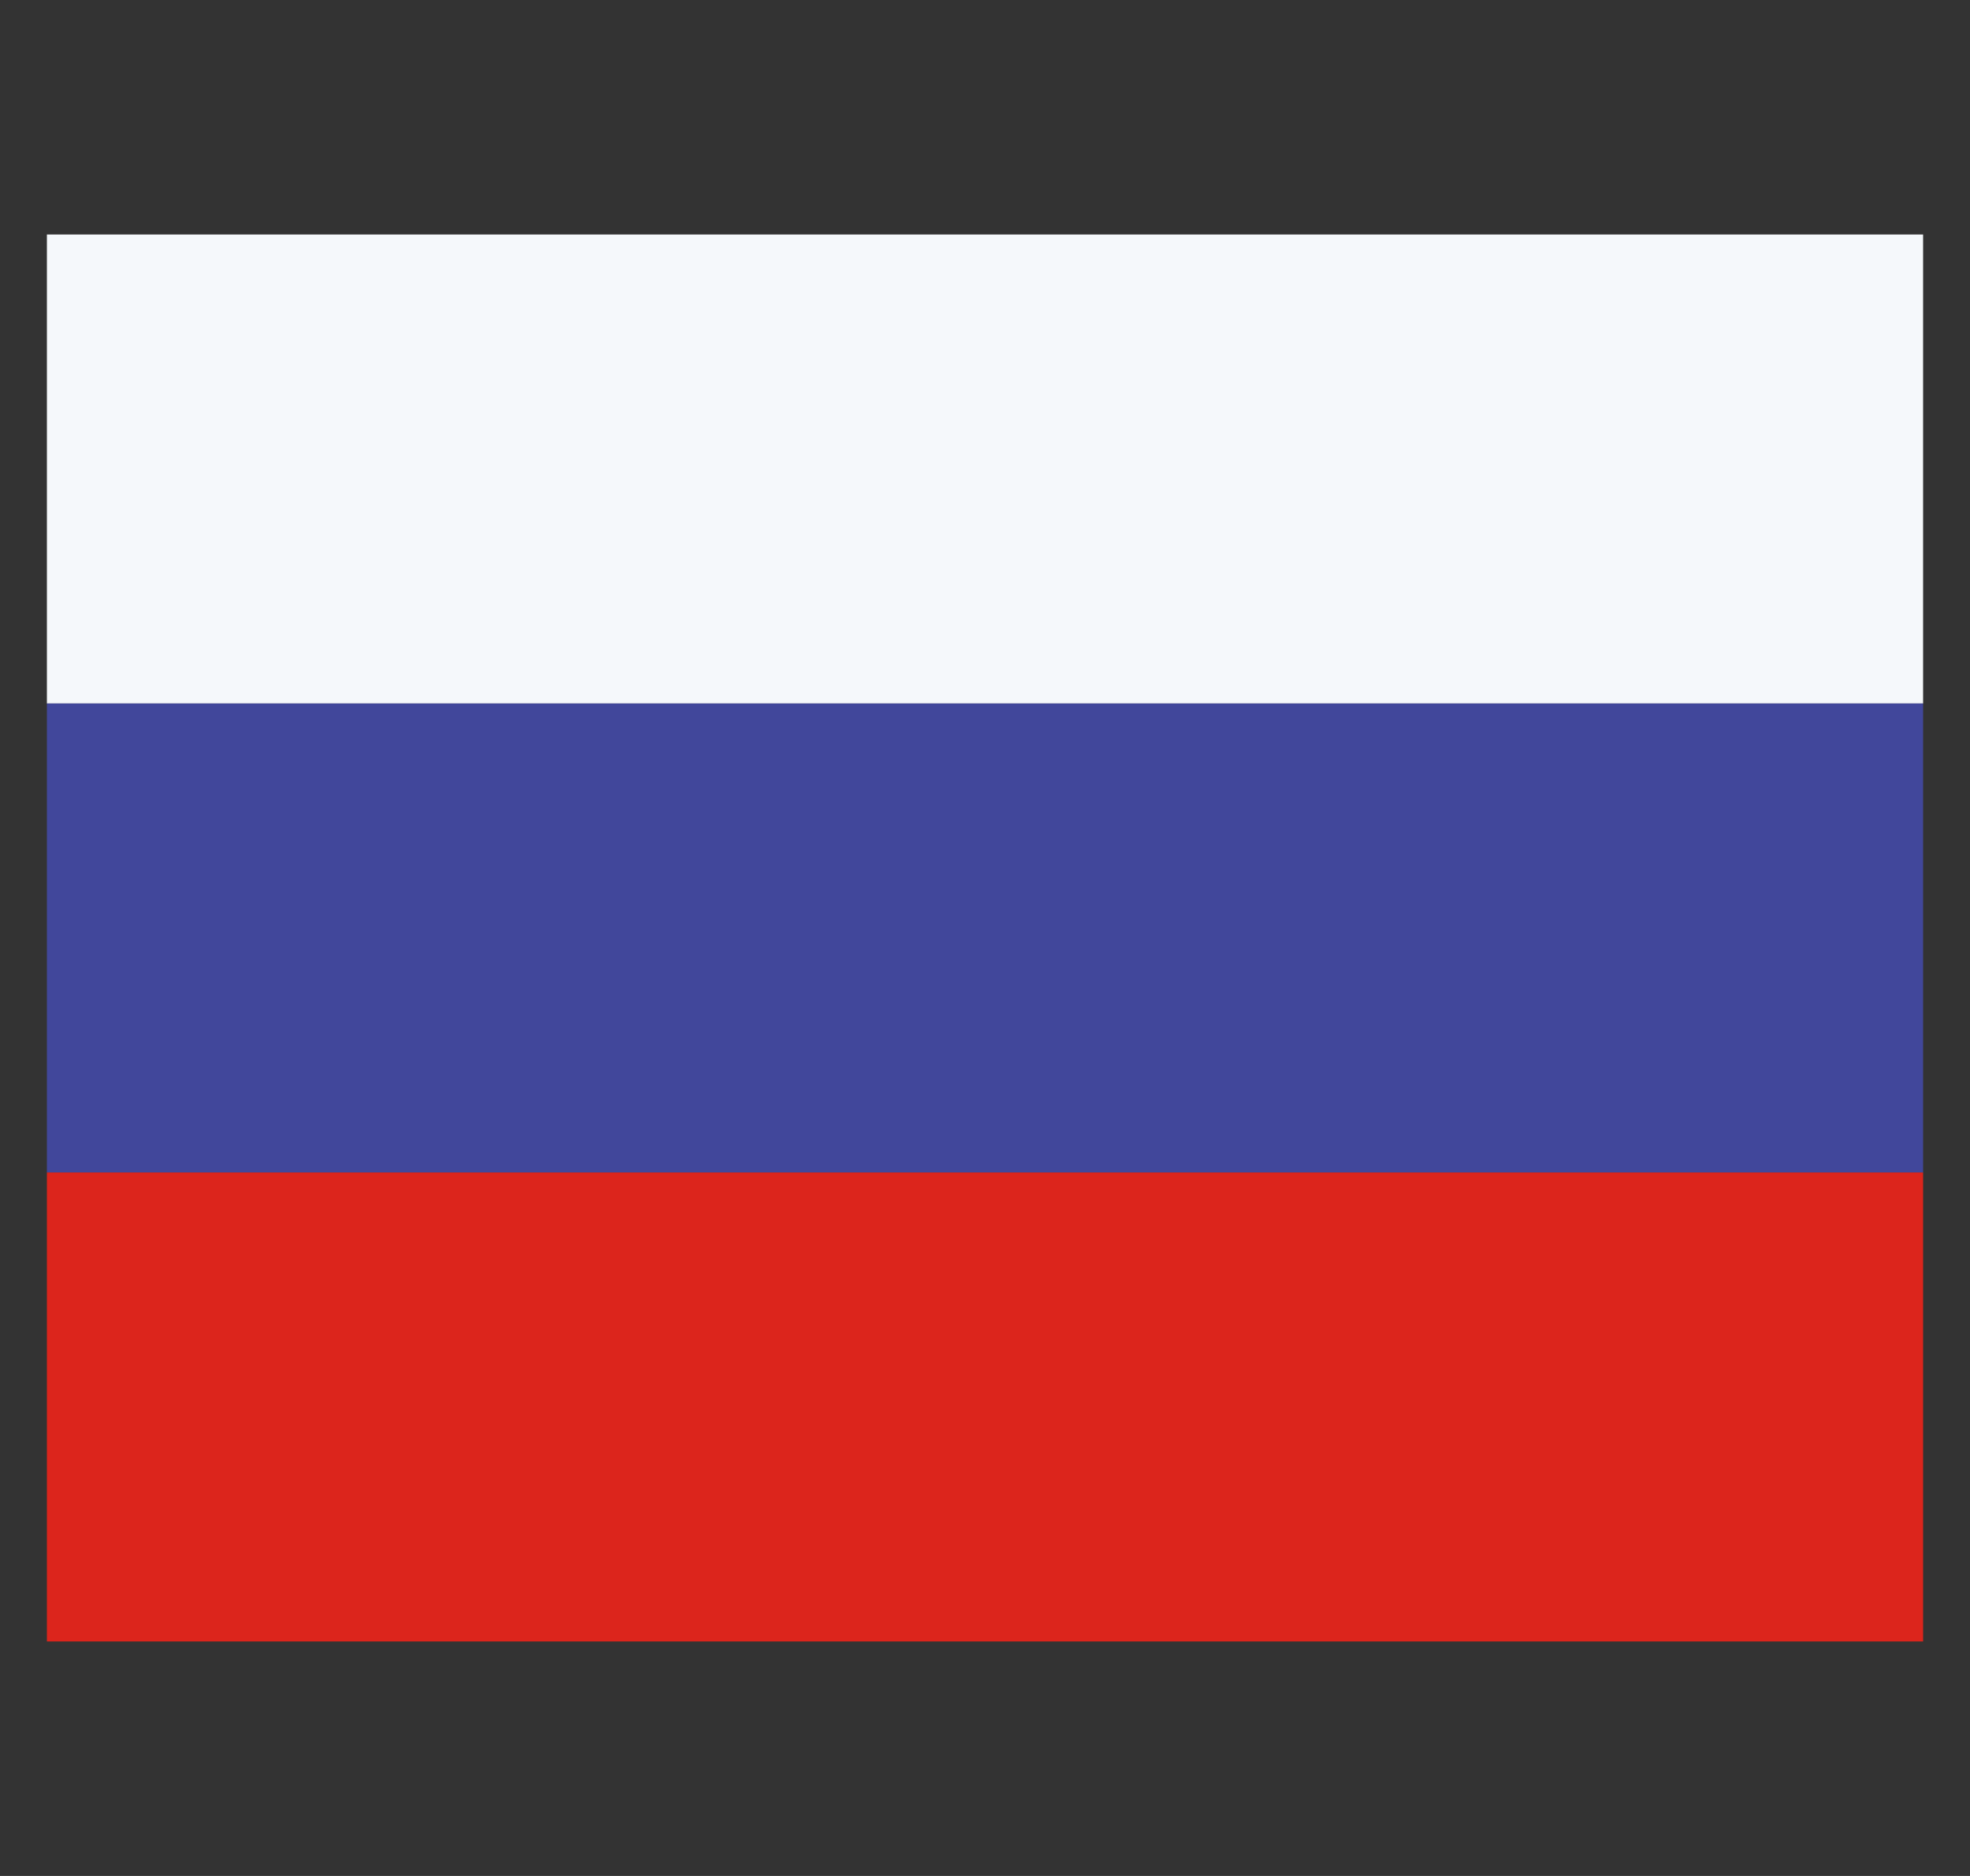
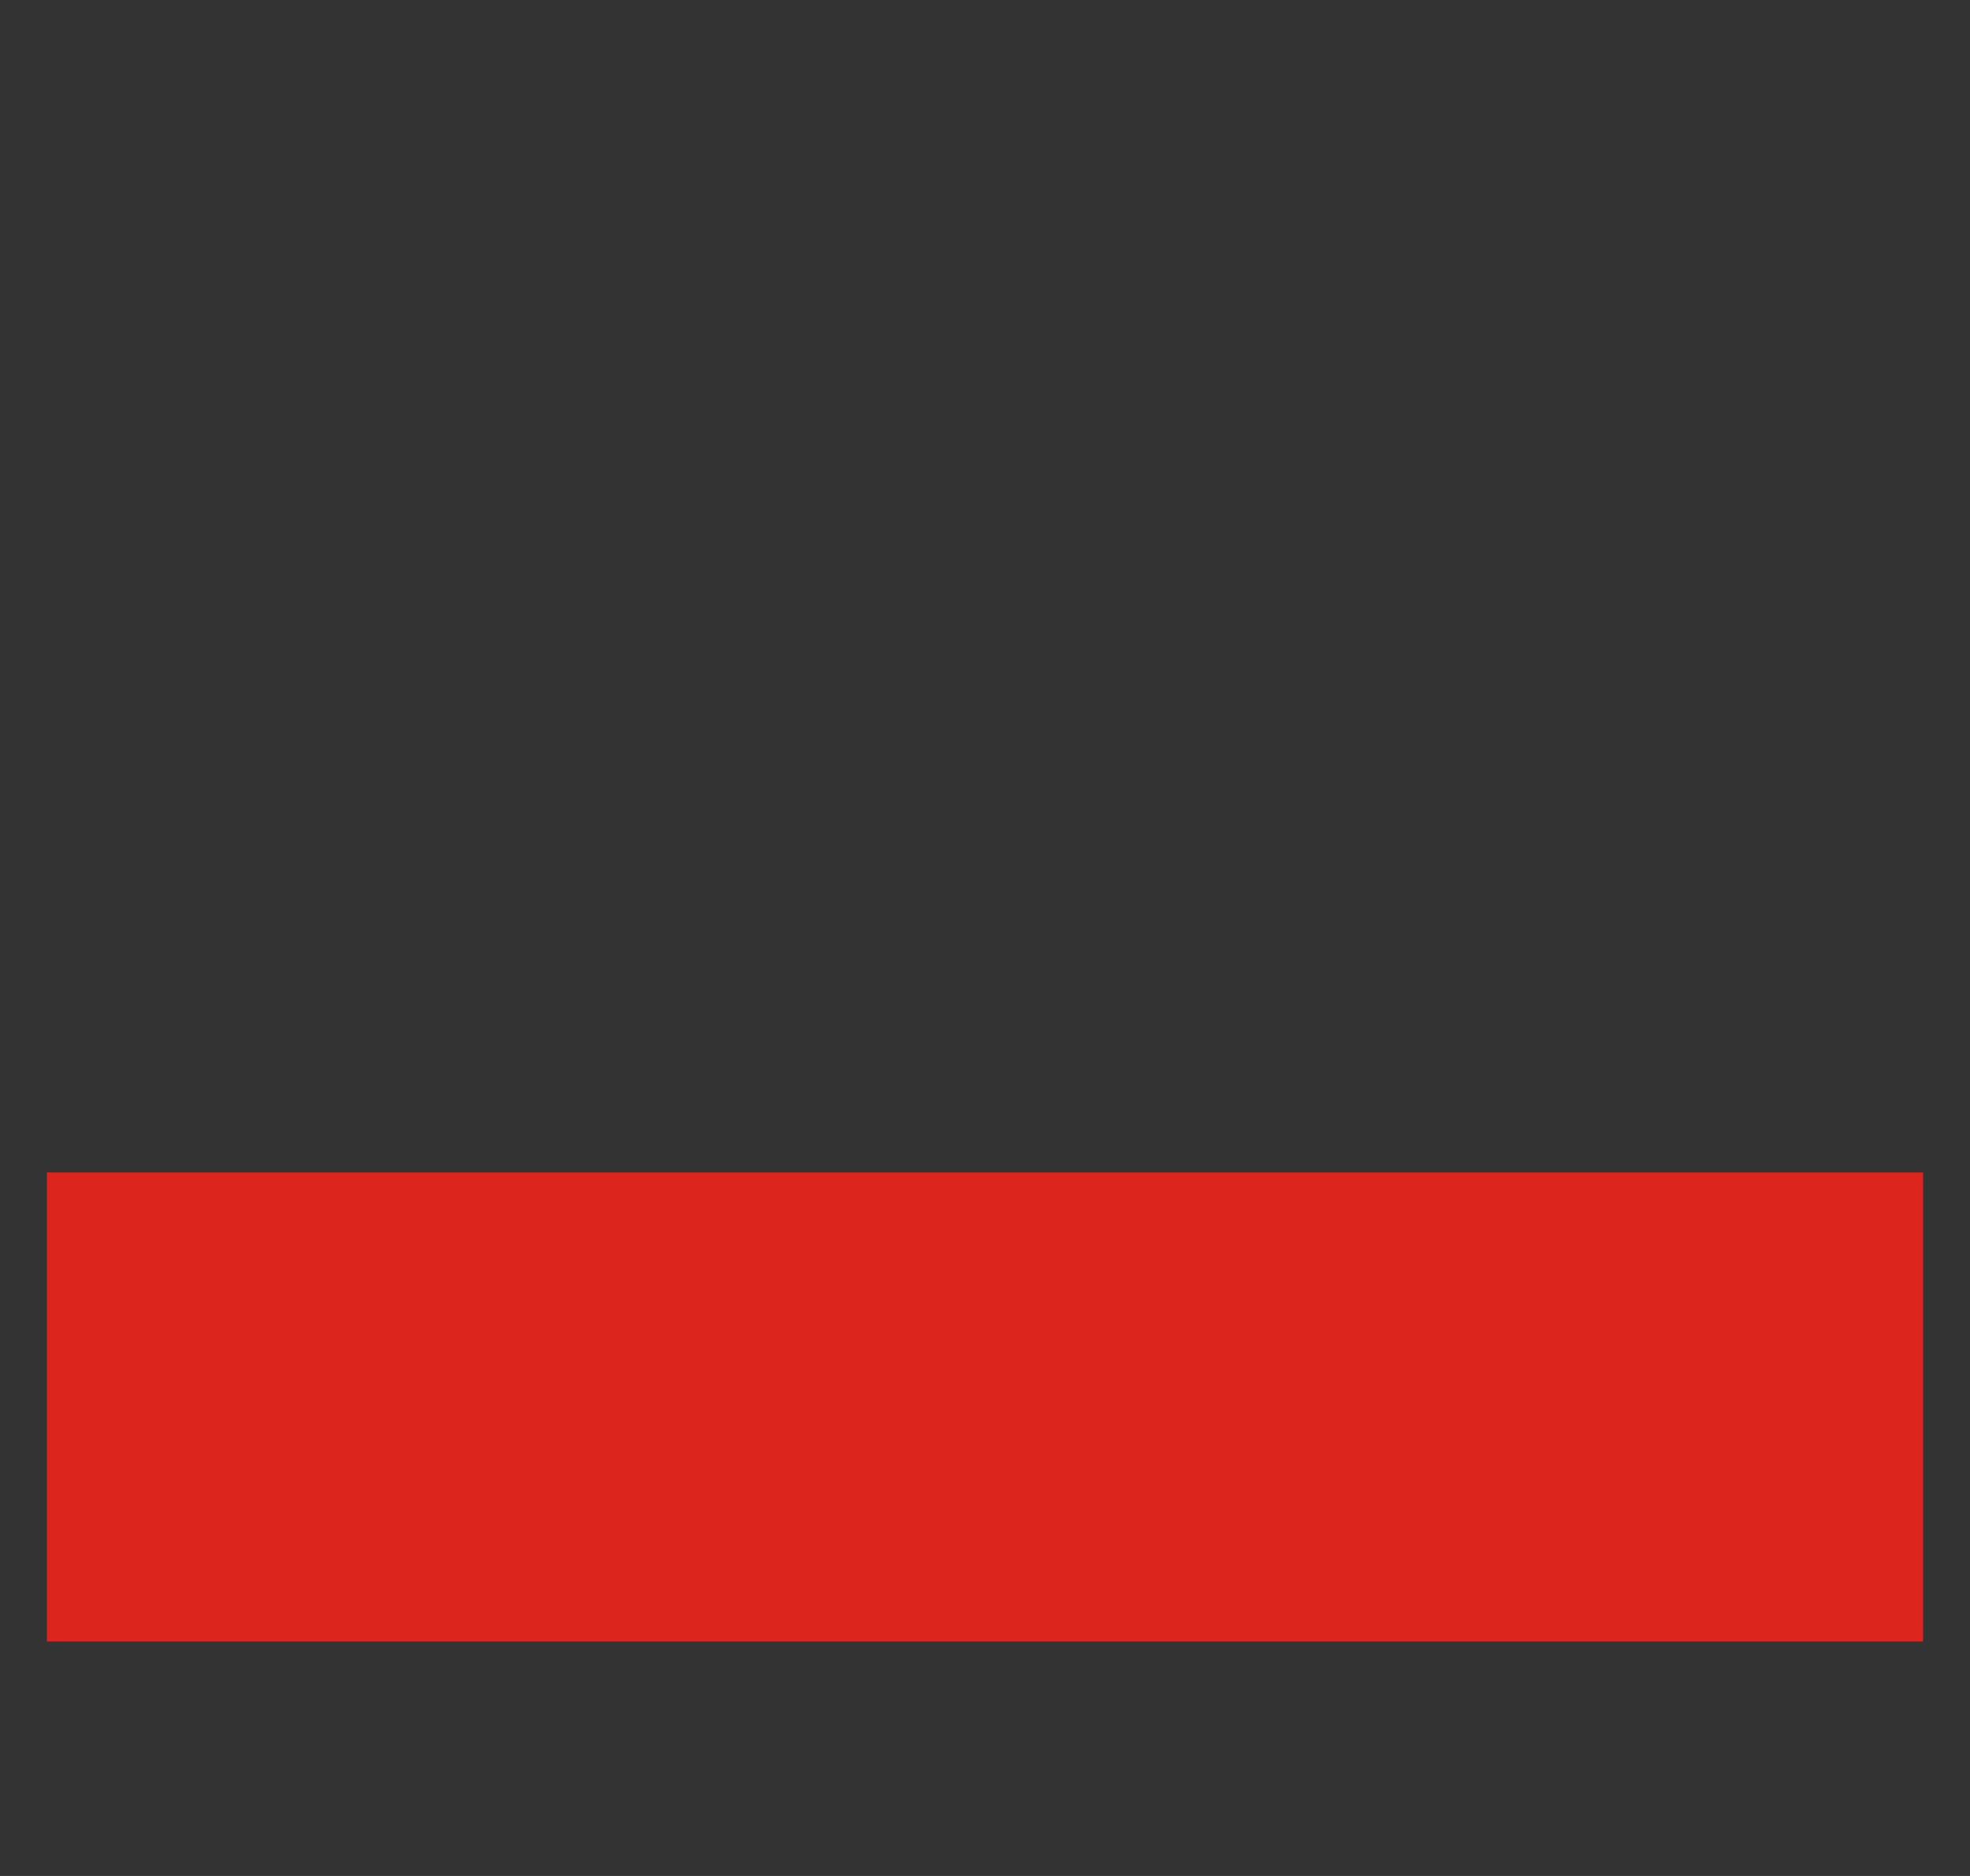
<svg xmlns="http://www.w3.org/2000/svg" width="21" height="20" viewBox="0 0 21 20" fill="none">
  <rect x="0" y="0" width="21" height="20" fill="#333333" stroke="none" />
-   <rect x="0.5" y="2.5" width="20" height="5" fill="#F5F8FB" />
-   <rect x="0.5" y="7.5" width="20" height="5" fill="#41479B" />
  <rect x="0.5" y="12.5" width="20" height="5" fill="#DC251C" />
</svg>